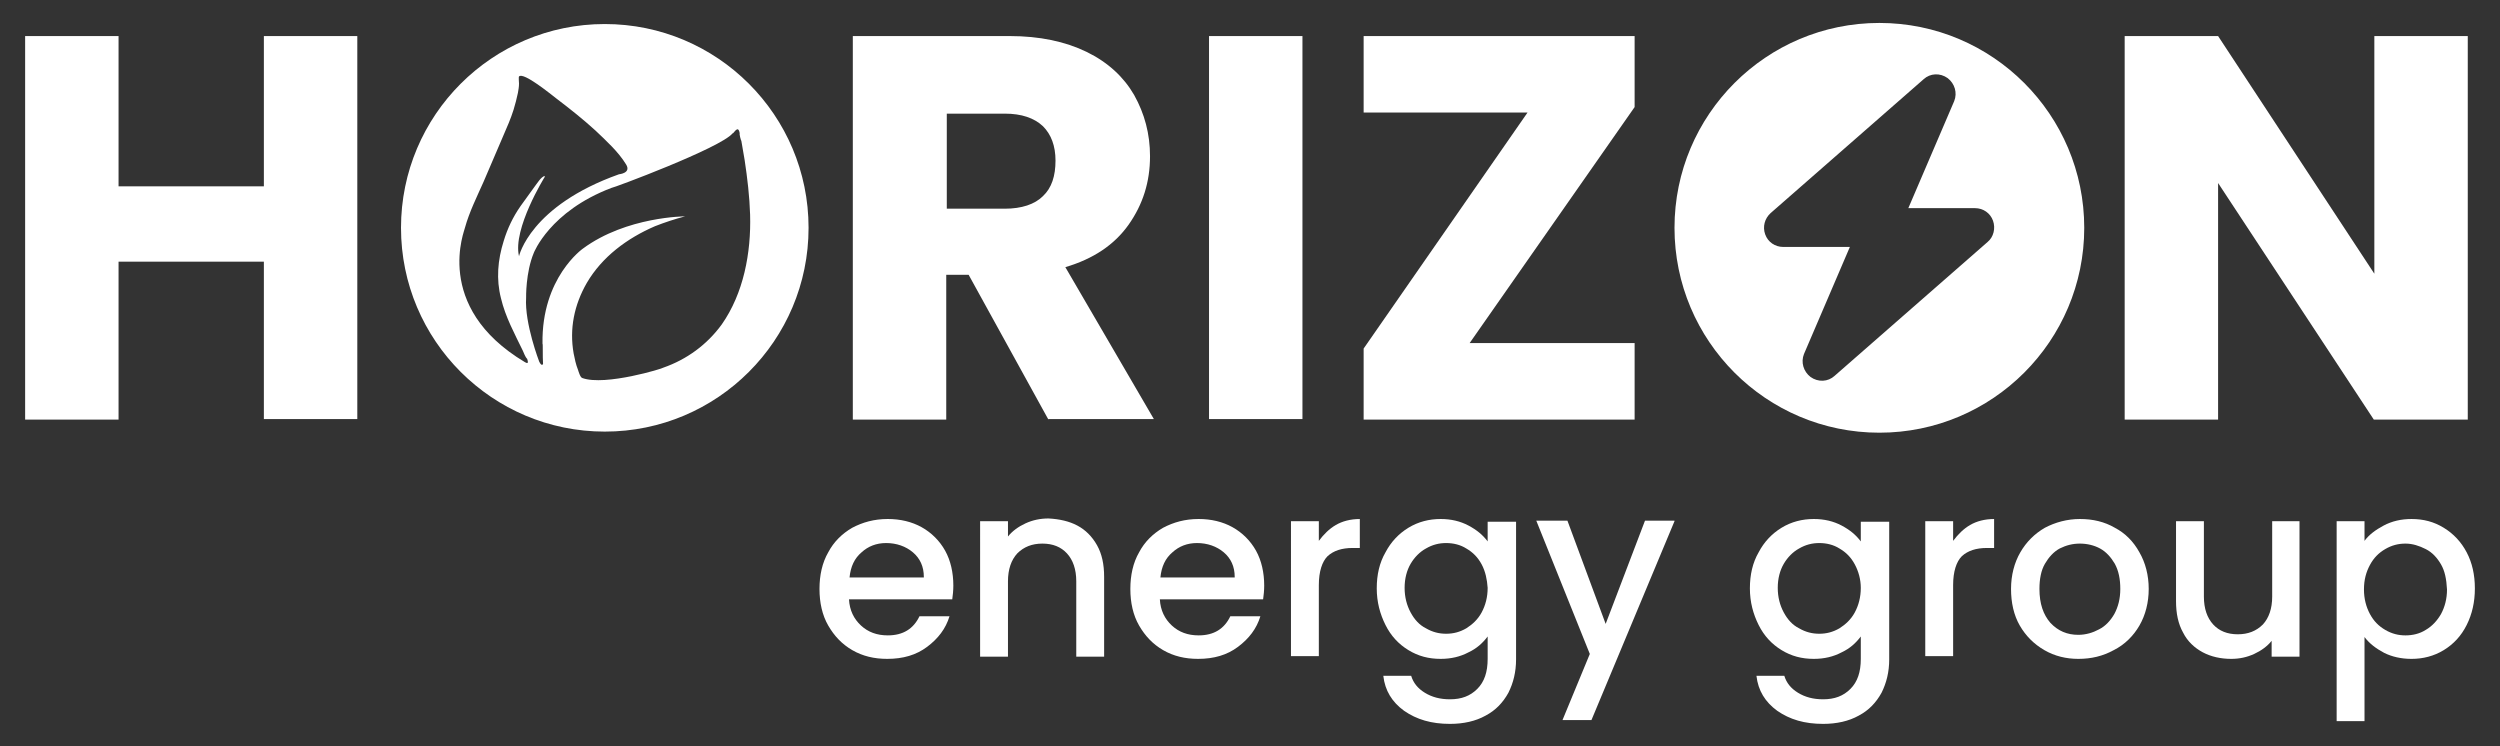
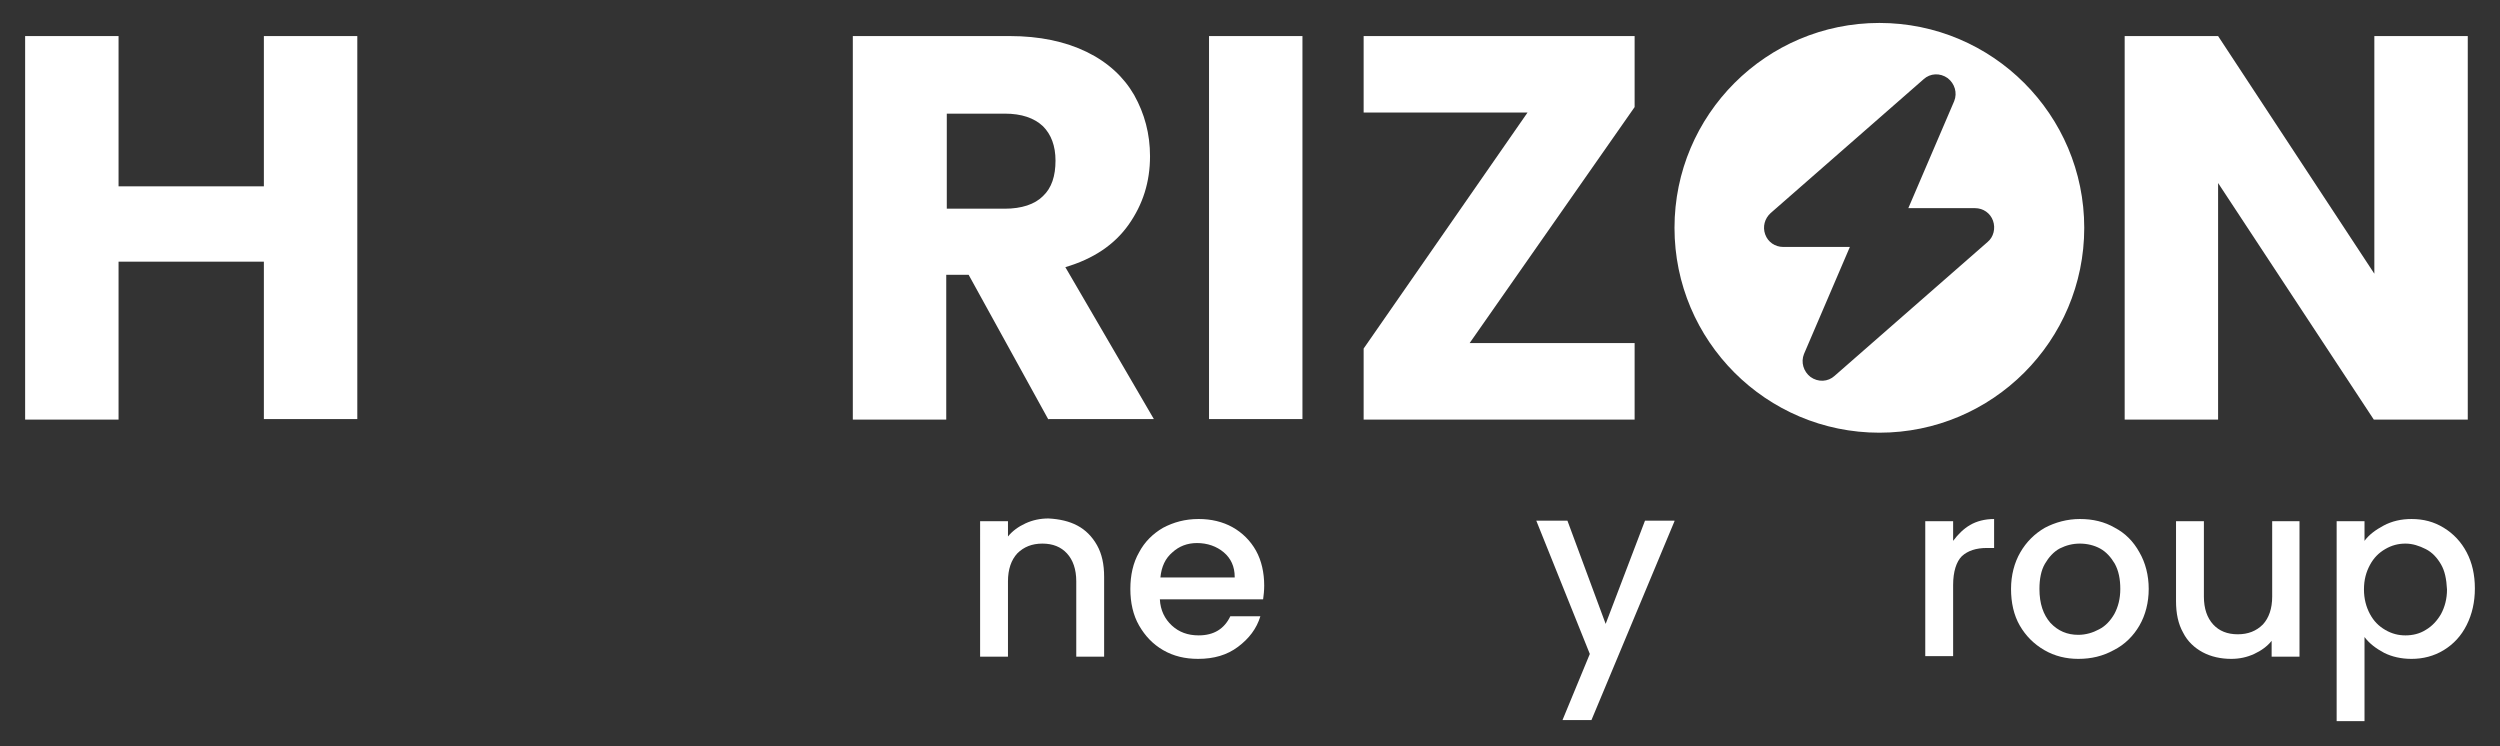
<svg xmlns="http://www.w3.org/2000/svg" version="1.1" id="Layer_1" x="0px" y="0px" viewBox="0 0 457.6 136.6" style="enable-background:new 0 0 457.6 136.6;" xml:space="preserve">
  <rect x="0" y="0" width="457.6" height="136.6" fill="#333333" stroke="none" />
  <style type="text/css">
	.st0{fill:#FFFFFF;}
</style>
  <g>
    <g>
-       <path class="st0" d="M174.3,109.7h-18.9c0.1,2,0.9,3.6,2.2,4.8c1.3,1.2,2.9,1.8,4.9,1.8c2.8,0,4.7-1.2,5.8-3.5h5.5    c-0.7,2.3-2.1,4.1-4.1,5.6c-2,1.5-4.4,2.2-7.3,2.2c-2.4,0-4.5-0.5-6.4-1.6c-1.9-1.1-3.3-2.6-4.4-4.5c-1.1-1.9-1.6-4.2-1.6-6.7    c0-2.5,0.5-4.8,1.6-6.7c1-1.9,2.5-3.4,4.4-4.5c1.9-1,4-1.6,6.5-1.6c2.3,0,4.4,0.5,6.2,1.5c1.8,1,3.3,2.5,4.3,4.3    c1,1.8,1.5,4,1.5,6.4C174.5,108.1,174.4,109,174.3,109.7z M169.1,105.6c0-1.9-0.7-3.4-2-4.5c-1.3-1.1-3-1.7-4.9-1.7    c-1.8,0-3.3,0.6-4.5,1.7c-1.3,1.1-2,2.6-2.2,4.6H169.1z" />
      <path class="st0" d="M197.2,96.2c1.5,0.8,2.7,2,3.6,3.6c0.9,1.6,1.3,3.5,1.3,5.8v14.6h-5.1v-13.8c0-2.2-0.6-3.9-1.7-5.1    c-1.1-1.2-2.6-1.8-4.5-1.8c-1.9,0-3.4,0.6-4.6,1.8c-1.1,1.2-1.7,2.9-1.7,5.1v13.8h-5.1V95.4h5.1v2.8c0.8-1,1.9-1.8,3.2-2.4    c1.3-0.6,2.7-0.9,4.2-0.9C193.9,95,195.7,95.4,197.2,96.2z" />
      <path class="st0" d="M231.2,109.7h-18.9c0.1,2,0.9,3.6,2.2,4.8c1.3,1.2,2.9,1.8,4.9,1.8c2.8,0,4.7-1.2,5.8-3.5h5.5    c-0.7,2.3-2.1,4.1-4.1,5.6c-2,1.5-4.4,2.2-7.3,2.2c-2.4,0-4.5-0.5-6.4-1.6c-1.9-1.1-3.3-2.6-4.4-4.5c-1.1-1.9-1.6-4.2-1.6-6.7    c0-2.5,0.5-4.8,1.6-6.7c1-1.9,2.5-3.4,4.4-4.5c1.9-1,4-1.6,6.5-1.6c2.3,0,4.4,0.5,6.2,1.5c1.8,1,3.3,2.5,4.3,4.3    c1,1.8,1.5,4,1.5,6.4C231.4,108.1,231.3,109,231.2,109.7z M226,105.6c0-1.9-0.7-3.4-2-4.5c-1.3-1.1-3-1.7-4.9-1.7    c-1.8,0-3.3,0.6-4.5,1.7c-1.3,1.1-2,2.6-2.2,4.6H226z" />
-       <path class="st0" d="M244.5,96.1c1.2-0.7,2.7-1.1,4.4-1.1v5.3h-1.3c-2,0-3.5,0.5-4.6,1.5c-1,1-1.6,2.8-1.6,5.3v13h-5.1V95.4h5.1    V99C242.3,97.8,243.3,96.8,244.5,96.1z" />
-       <path class="st0" d="M268.8,96.2c1.5,0.8,2.6,1.7,3.5,2.9v-3.6h5.2v25.2c0,2.3-0.5,4.3-1.4,6.1c-1,1.8-2.3,3.2-4.2,4.2    c-1.8,1-4,1.5-6.5,1.5c-3.4,0-6.1-0.8-8.4-2.4c-2.2-1.6-3.5-3.7-3.8-6.4h5.1c0.4,1.3,1.2,2.3,2.5,3.1c1.3,0.8,2.8,1.2,4.6,1.2    c2.1,0,3.7-0.6,5-1.9c1.3-1.3,1.9-3.1,1.9-5.5v-4.1c-0.9,1.2-2,2.2-3.5,2.9c-1.5,0.8-3.2,1.2-5.1,1.2c-2.2,0-4.1-0.5-5.9-1.6    c-1.8-1.1-3.2-2.6-4.2-4.6c-1-2-1.6-4.2-1.6-6.7c0-2.5,0.5-4.7,1.6-6.6c1-1.9,2.4-3.4,4.2-4.5c1.8-1.1,3.8-1.6,5.9-1.6    C265.6,95,267.3,95.4,268.8,96.2z M271.2,103.3c-0.7-1.3-1.6-2.2-2.8-2.9c-1.1-0.7-2.4-1-3.7-1s-2.5,0.3-3.7,1    c-1.1,0.6-2.1,1.6-2.8,2.8c-0.7,1.2-1.1,2.7-1.1,4.4c0,1.7,0.4,3.2,1.1,4.5c0.7,1.3,1.6,2.3,2.8,2.9c1.2,0.7,2.4,1,3.7,1    c1.3,0,2.5-0.3,3.7-1c1.1-0.7,2.1-1.6,2.8-2.9c0.7-1.3,1.1-2.8,1.1-4.5C272.2,106.1,271.9,104.6,271.2,103.3z" />
      <path class="st0" d="M306.5,95.4l-15.2,36.4H286l5-12.1l-9.8-24.4h5.7l7,18.9l7.2-18.9H306.5z" />
-       <path class="st0" d="M337.1,96.2c1.5,0.8,2.6,1.7,3.5,2.9v-3.6h5.2v25.2c0,2.3-0.5,4.3-1.4,6.1c-1,1.8-2.3,3.2-4.2,4.2    c-1.8,1-4,1.5-6.5,1.5c-3.4,0-6.1-0.8-8.4-2.4c-2.2-1.6-3.5-3.7-3.8-6.4h5.1c0.4,1.3,1.2,2.3,2.5,3.1c1.3,0.8,2.8,1.2,4.6,1.2    c2.1,0,3.7-0.6,5-1.9c1.3-1.3,1.9-3.1,1.9-5.5v-4.1c-0.9,1.2-2,2.2-3.5,2.9c-1.5,0.8-3.2,1.2-5.1,1.2c-2.2,0-4.1-0.5-5.9-1.6    c-1.8-1.1-3.2-2.6-4.2-4.6c-1-2-1.6-4.2-1.6-6.7c0-2.5,0.5-4.7,1.6-6.6c1-1.9,2.4-3.4,4.2-4.5c1.8-1.1,3.8-1.6,5.9-1.6    C333.9,95,335.6,95.4,337.1,96.2z M339.5,103.3c-0.7-1.3-1.6-2.2-2.8-2.9c-1.1-0.7-2.4-1-3.7-1s-2.5,0.3-3.7,1    c-1.1,0.6-2.1,1.6-2.8,2.8c-0.7,1.2-1.1,2.7-1.1,4.4c0,1.7,0.4,3.2,1.1,4.5c0.7,1.3,1.6,2.3,2.8,2.9c1.2,0.7,2.4,1,3.7,1    c1.3,0,2.5-0.3,3.7-1c1.1-0.7,2.1-1.6,2.8-2.9c0.7-1.3,1.1-2.8,1.1-4.5C340.6,106.1,340.2,104.6,339.5,103.3z" />
      <path class="st0" d="M360.6,96.1c1.2-0.7,2.7-1.1,4.4-1.1v5.3h-1.3c-2,0-3.5,0.5-4.6,1.5c-1,1-1.6,2.8-1.6,5.3v13h-5.1V95.4h5.1    V99C358.4,97.8,359.4,96.8,360.6,96.1z" />
      <path class="st0" d="M374.2,119c-1.9-1.1-3.4-2.6-4.5-4.5c-1.1-1.9-1.6-4.2-1.6-6.7c0-2.5,0.6-4.8,1.7-6.7    c1.1-1.9,2.6-3.4,4.5-4.5c1.9-1,4.1-1.6,6.4-1.6c2.4,0,4.5,0.5,6.4,1.6c1.9,1,3.4,2.5,4.5,4.5c1.1,1.9,1.7,4.2,1.7,6.7    s-0.6,4.8-1.7,6.7c-1.1,1.9-2.7,3.5-4.7,4.5c-2,1.1-4.1,1.6-6.5,1.6C378.2,120.6,376.1,120.1,374.2,119z M384.2,115.2    c1.2-0.6,2.1-1.6,2.8-2.8c0.7-1.3,1.1-2.8,1.1-4.6s-0.3-3.3-1-4.6c-0.7-1.2-1.6-2.2-2.7-2.8c-1.1-0.6-2.4-0.9-3.7-0.9    c-1.3,0-2.5,0.3-3.7,0.9c-1.1,0.6-2,1.6-2.7,2.8c-0.7,1.2-1,2.8-1,4.6c0,2.7,0.7,4.7,2,6.2c1.4,1.5,3.1,2.2,5.1,2.2    C381.8,116.2,383.1,115.8,384.2,115.2z" />
      <path class="st0" d="M420.9,95.4v24.8h-5.1v-2.9c-0.8,1-1.9,1.8-3.2,2.4s-2.7,0.9-4.2,0.9c-1.9,0-3.7-0.4-5.2-1.2    c-1.5-0.8-2.8-2-3.6-3.6c-0.9-1.6-1.3-3.5-1.3-5.8V95.4h5.1v13.8c0,2.2,0.6,3.9,1.7,5.1c1.1,1.2,2.6,1.8,4.5,1.8    c1.9,0,3.4-0.6,4.6-1.8c1.1-1.2,1.7-2.9,1.7-5.1V95.4H420.9z" />
      <path class="st0" d="M436.3,96.2c1.5-0.8,3.2-1.2,5.1-1.2c2.2,0,4.1,0.5,5.9,1.6c1.8,1.1,3.2,2.6,4.2,4.5c1,1.9,1.5,4.1,1.5,6.6    c0,2.5-0.5,4.7-1.5,6.7c-1,2-2.4,3.5-4.2,4.6c-1.8,1.1-3.8,1.6-5.9,1.6c-1.9,0-3.6-0.4-5-1.1c-1.5-0.8-2.7-1.7-3.6-2.9V132h-5.1    V95.4h5.1v3.6C433.6,97.9,434.8,97,436.3,96.2z M446.8,103.3c-0.7-1.2-1.6-2.2-2.8-2.8c-1.2-0.6-2.4-1-3.7-1c-1.3,0-2.5,0.3-3.7,1    c-1.2,0.7-2.1,1.6-2.8,2.9c-0.7,1.3-1.1,2.7-1.1,4.5c0,1.7,0.4,3.2,1.1,4.5c0.7,1.3,1.6,2.2,2.8,2.9c1.2,0.7,2.4,1,3.7,1    c1.3,0,2.6-0.3,3.7-1c1.2-0.7,2.1-1.7,2.8-2.9c0.7-1.3,1.1-2.8,1.1-4.5C447.8,106,447.5,104.5,446.8,103.3z" />
    </g>
-     <path class="st0" d="M110.7,4.4c-20.6,0-37.3,16.7-37.3,37.3S90.1,79,110.7,79S148,62.3,148,41.7S131.3,4.4,110.7,4.4z M96.1,66.3   C79,56.1,85.2,41.8,85.1,41.7c0.8-2.9,2.2-5.7,3.4-8.4c1.2-2.8,2.4-5.6,3.6-8.4c0.7-1.6,1.4-3.2,1.9-4.8c0.3-1,0.6-2.1,0.8-3.1   c0.1-0.6,0.2-1.1,0.2-1.7c0-0.2-0.1-1.2,0-1.3c0.8-0.9,6,3.4,6.8,4c2.5,1.9,4.9,3.8,7.2,5.9c2,1.9,4.2,3.9,5.6,6.2   c1,1.6-1.3,1.8-1.3,1.8C97,37.7,95,46.9,95,46.9c-1.2-5,4.7-14.5,4.7-14.5c0-0.1,0-0.1,0-0.2c-0.7,0.2-1.4,1.4-1.8,1.9   c-0.9,1.2-1.7,2.4-2.6,3.6c-1.4,2-2.4,4.1-3.1,6.4c-1.1,3.5-1.4,7-0.5,10.5c0.8,3.4,2.5,6.5,4,9.6c0.2,0.4,0.4,1.1,0.8,1.5   C96.9,66.9,96.2,66.3,96.1,66.3z M132.1,59.4c-2.7,3.7-6.4,6.4-10.7,7.9c0.1,0.1-10.6,3.4-14.8,1.9c-0.4-0.1-0.7-1.2-0.8-1.5   c-0.4-1-0.6-2-0.8-3c-0.8-4.5,0.1-8.9,2.4-12.9c2.8-4.8,7.4-8.2,12.5-10.4c1.8-0.7,3.6-1.3,5.5-1.8c0.1,0-10.7,0-18.7,5.9   c0,0-7.6,5.3-7.4,17.4c0.1,0,0,2.3,0.1,3.7c0,0-0.2,0.6-0.7-0.4c0,0-2.7-7-2.4-11.7c0,0-0.1-4.6,1.4-8.2c0,0,2.9-7.6,14.2-11.9   c0.1,0.1,20-7.3,22.2-10c0.2,0.1,1-1.7,1.3,0c-0.1,0.1,0.2,1.3,0.3,1.4c0.2,1.2,0.4,2.4,0.6,3.5c0.5,3.3,0.9,6.7,1,10   C137.5,46.3,136.1,53.7,132.1,59.4z" />
    <path class="st0" d="M65.4,6.6v70.1H48.3V47.9H21.7v28.9H4.6V6.6h17.1v27.5h26.6V6.6H65.4z" />
    <path class="st0" d="M191.9,76.8l-14.6-26.5h-4.1v26.5h-17.1V6.6h28.7c5.5,0,10.2,1,14.1,2.9c3.9,1.9,6.8,4.6,8.7,7.9   c1.9,3.4,2.9,7.1,2.9,11.2c0,4.7-1.3,8.8-3.9,12.5c-2.6,3.7-6.5,6.3-11.6,7.8l16.2,27.8H191.9z M173.3,38.2h10.6   c3.1,0,5.5-0.8,7-2.3c1.6-1.5,2.3-3.7,2.3-6.5c0-2.7-0.8-4.8-2.3-6.3c-1.6-1.5-3.9-2.3-7-2.3h-10.6V38.2z" />
    <path class="st0" d="M238.4,6.6v70.1h-17.1V6.6H238.4z" />
    <path class="st0" d="M269,62.8h30.2v14h-49.6v-13l30-43.2h-30v-14h49.6v13L269,62.8z" />
    <path class="st0" d="M451.6,76.8h-17.1L406,33.5v43.3h-17.1V6.6H406l28.6,43.5V6.6h17.1V76.8z" />
    <path class="st0" d="M344,4.2c-20.7,0-37.5,16.8-37.5,37.5c0,20.7,16.8,37.5,37.5,37.5s37.5-16.8,37.5-37.5   C381.5,21,364.7,4.2,344,4.2z M363.8,44.3l-28,24.5c-1.2,1.1-3,1.2-4.4,0.2c-1.3-1-1.8-2.7-1.2-4.2l8.4-19.6h-12.2   c-1.5,0-2.8-0.9-3.3-2.3c-0.5-1.4-0.1-2.9,1-3.9l28-24.5c1.2-1.1,3-1.2,4.4-0.2c1.3,1,1.8,2.7,1.2,4.2l-8.4,19.6h12.2   c1.5,0,2.8,0.9,3.3,2.3C365.3,41.8,364.9,43.4,363.8,44.3z" />
  </g>
</svg>